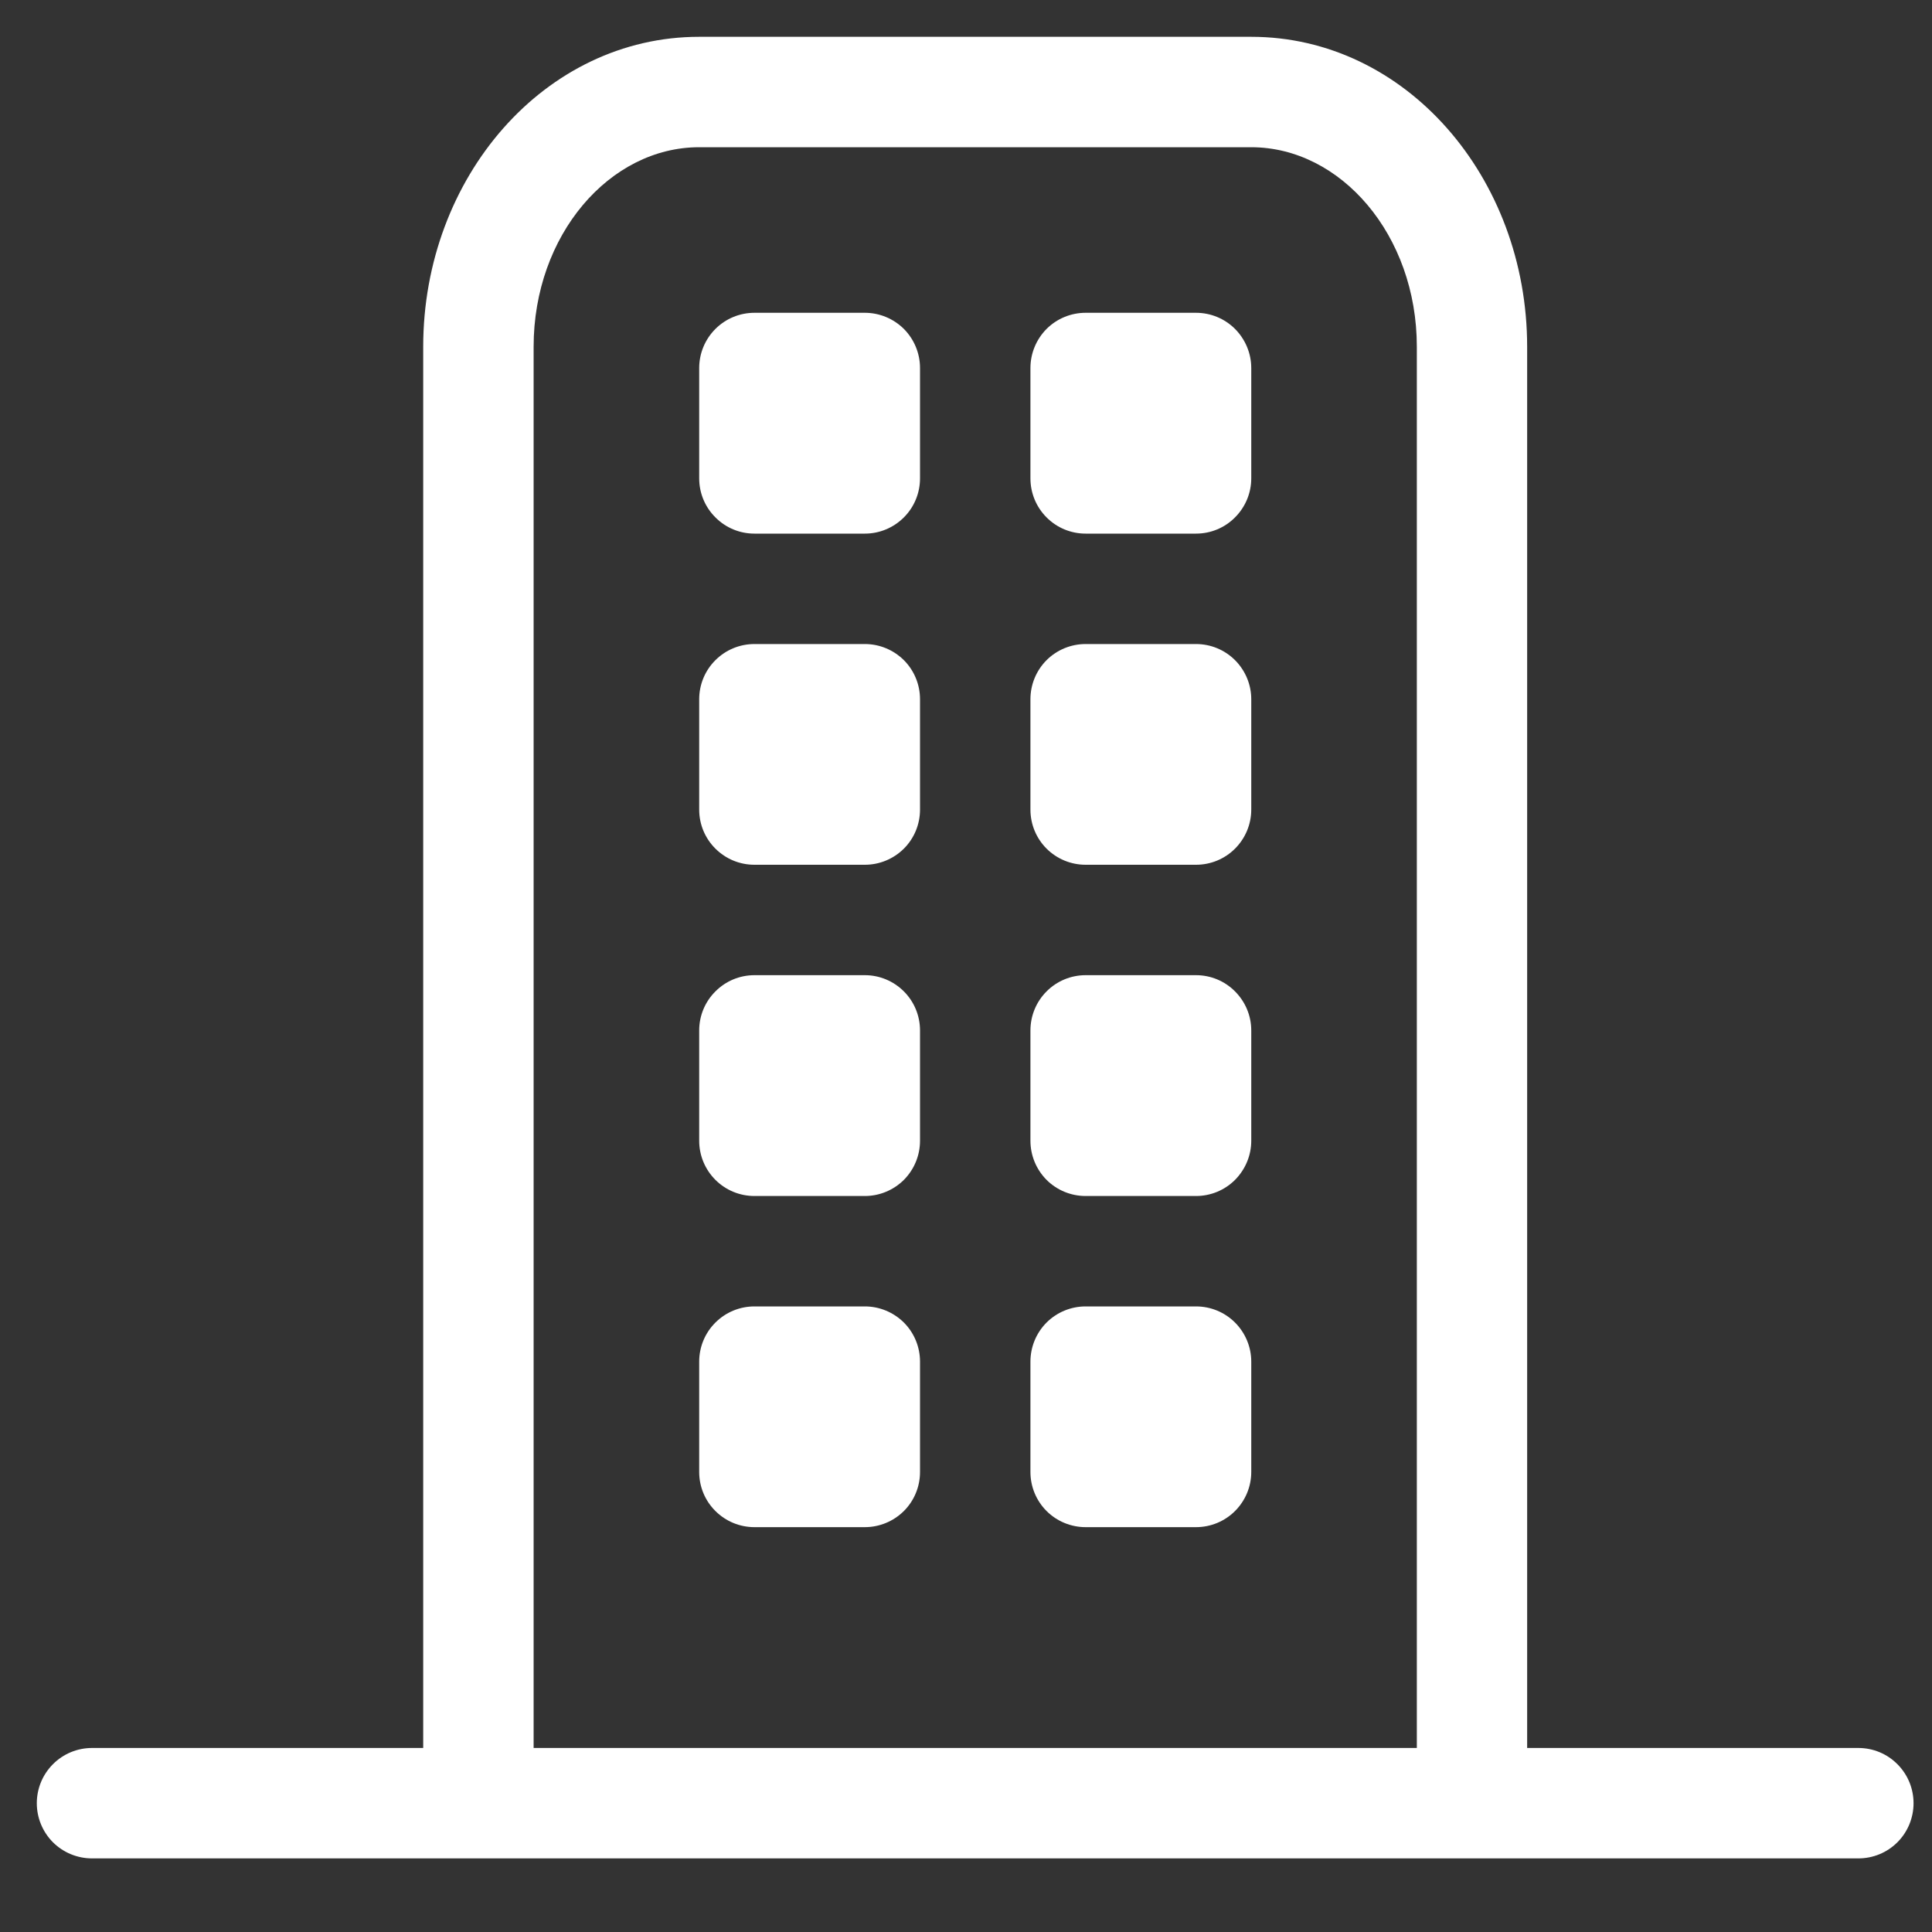
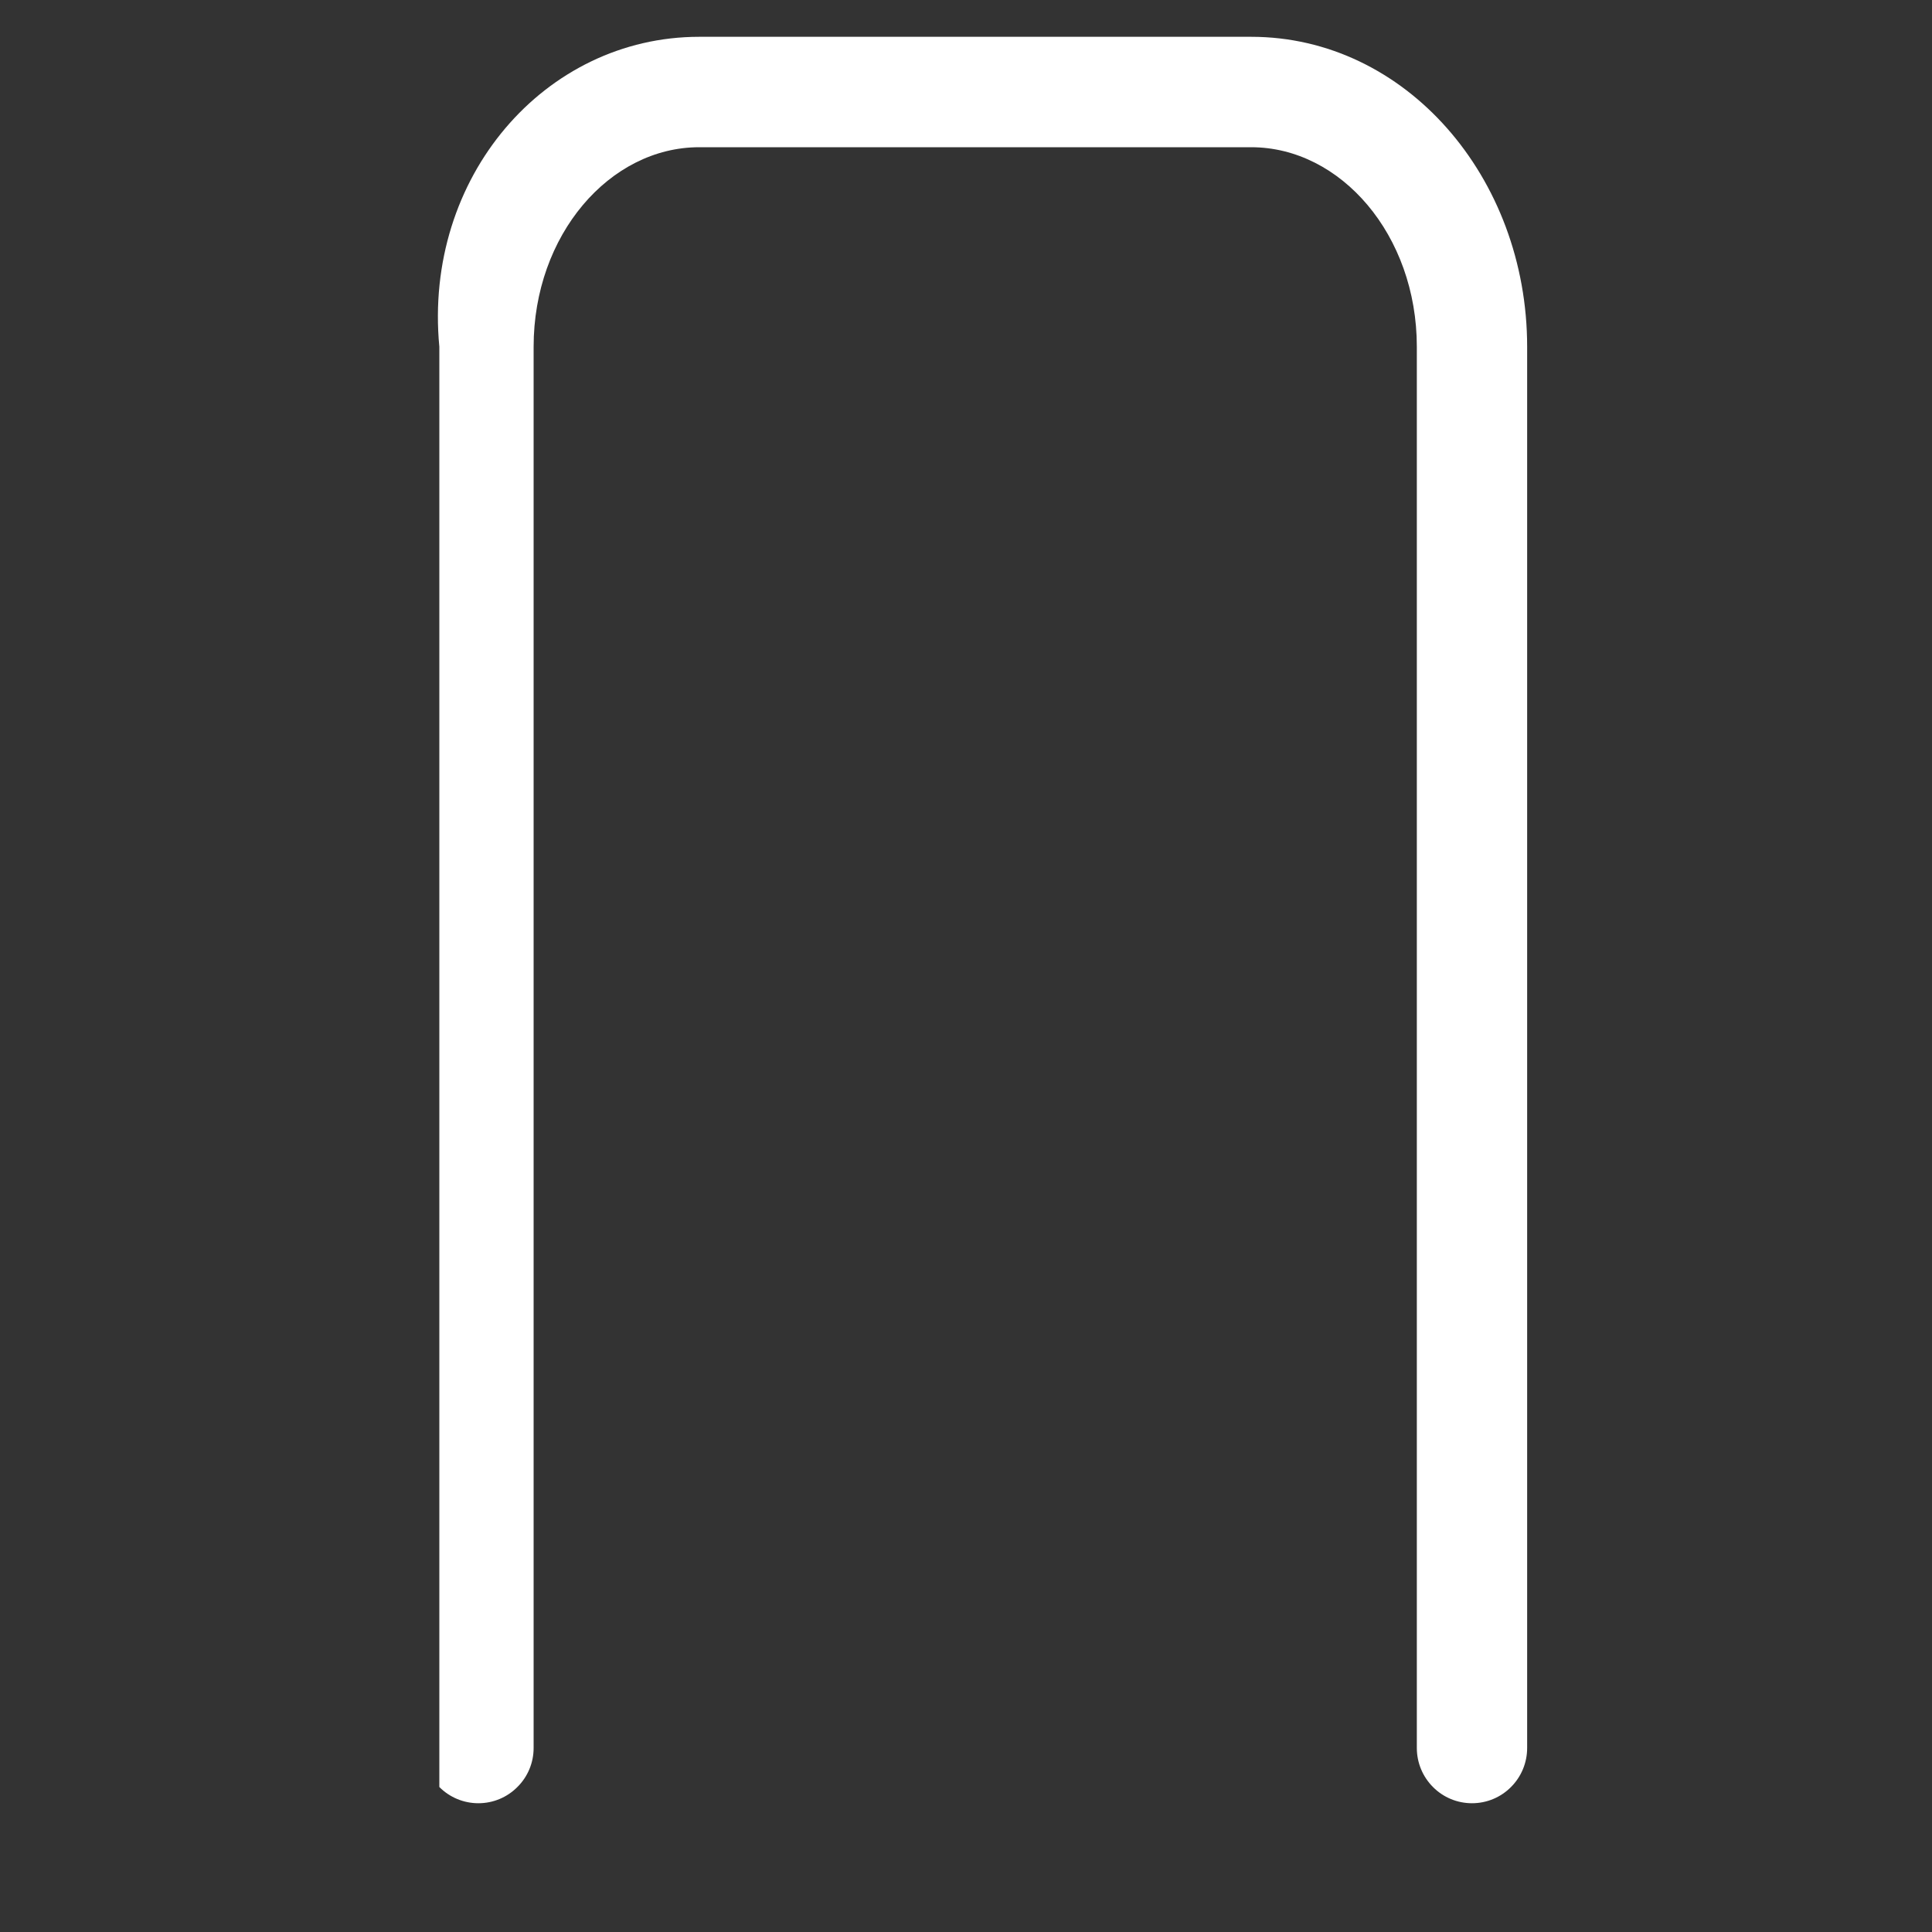
<svg xmlns="http://www.w3.org/2000/svg" width="20" height="20" viewBox="0 0 20 20" fill="none">
  <rect x="0" y="0" width="20" height="20" fill="#333333" stroke="none" />
  <g clip-path="url(#clip0_2359_3662)">
-     <path d="M0.952 19.238C0.801 19.238 0.655 19.178 0.548 19.071C0.441 18.964 0.381 18.818 0.381 18.667C0.381 18.515 0.441 18.37 0.548 18.263C0.655 18.155 0.801 18.095 0.952 18.095H19.238C19.39 18.095 19.535 18.155 19.642 18.263C19.749 18.37 19.809 18.515 19.809 18.667C19.809 18.818 19.749 18.964 19.642 19.071C19.535 19.178 19.39 19.238 19.238 19.238H0.952Z" fill="white" />
-     <path d="M5.524 18.095C5.524 18.247 5.464 18.392 5.356 18.499C5.249 18.607 5.104 18.667 4.952 18.667C4.801 18.667 4.655 18.607 4.548 18.499C4.441 18.392 4.381 18.247 4.381 18.095V3.59C4.381 1.835 5.64 0.381 7.238 0.381H12.952C14.55 0.381 15.809 1.835 15.809 3.59V18.095C15.809 18.247 15.749 18.392 15.642 18.499C15.535 18.607 15.39 18.667 15.238 18.667C15.086 18.667 14.941 18.607 14.834 18.499C14.727 18.392 14.667 18.247 14.667 18.095V3.59C14.667 2.432 13.879 1.524 12.952 1.524H7.238C6.311 1.524 5.524 2.432 5.524 3.59V18.095Z" fill="white" />
-     <path d="M7.81 3.238H8.953C9.104 3.238 9.249 3.298 9.357 3.405C9.464 3.513 9.524 3.658 9.524 3.81V4.952C9.524 5.104 9.464 5.249 9.357 5.356C9.249 5.464 9.104 5.524 8.953 5.524H7.81C7.658 5.524 7.513 5.464 7.406 5.356C7.298 5.249 7.238 5.104 7.238 4.952V3.81C7.238 3.658 7.298 3.513 7.406 3.405C7.513 3.298 7.658 3.238 7.81 3.238ZM11.238 3.238H12.381C12.533 3.238 12.678 3.298 12.785 3.405C12.892 3.513 12.953 3.658 12.953 3.81V4.952C12.953 5.104 12.892 5.249 12.785 5.356C12.678 5.464 12.533 5.524 12.381 5.524H11.238C11.087 5.524 10.941 5.464 10.834 5.356C10.727 5.249 10.667 5.104 10.667 4.952V3.81C10.667 3.658 10.727 3.513 10.834 3.405C10.941 3.298 11.087 3.238 11.238 3.238ZM11.238 6.667H12.381C12.533 6.667 12.678 6.727 12.785 6.834C12.892 6.941 12.953 7.087 12.953 7.238V8.381C12.953 8.533 12.892 8.678 12.785 8.785C12.678 8.892 12.533 8.952 12.381 8.952H11.238C11.087 8.952 10.941 8.892 10.834 8.785C10.727 8.678 10.667 8.533 10.667 8.381V7.238C10.667 7.087 10.727 6.941 10.834 6.834C10.941 6.727 11.087 6.667 11.238 6.667ZM11.238 10.095H12.381C12.533 10.095 12.678 10.155 12.785 10.263C12.892 10.37 12.953 10.515 12.953 10.667V11.809C12.953 11.961 12.892 12.106 12.785 12.214C12.678 12.321 12.533 12.381 12.381 12.381H11.238C11.087 12.381 10.941 12.321 10.834 12.214C10.727 12.106 10.667 11.961 10.667 11.809V10.667C10.667 10.515 10.727 10.37 10.834 10.263C10.941 10.155 11.087 10.095 11.238 10.095ZM11.238 13.524H12.381C12.533 13.524 12.678 13.584 12.785 13.691C12.892 13.798 12.953 13.944 12.953 14.095V15.238C12.953 15.39 12.892 15.535 12.785 15.642C12.678 15.749 12.533 15.809 12.381 15.809H11.238C11.087 15.809 10.941 15.749 10.834 15.642C10.727 15.535 10.667 15.39 10.667 15.238V14.095C10.667 13.944 10.727 13.798 10.834 13.691C10.941 13.584 11.087 13.524 11.238 13.524ZM7.81 6.667H8.953C9.104 6.667 9.249 6.727 9.357 6.834C9.464 6.941 9.524 7.087 9.524 7.238V8.381C9.524 8.533 9.464 8.678 9.357 8.785C9.249 8.892 9.104 8.952 8.953 8.952H7.81C7.658 8.952 7.513 8.892 7.406 8.785C7.298 8.678 7.238 8.533 7.238 8.381V7.238C7.238 7.087 7.298 6.941 7.406 6.834C7.513 6.727 7.658 6.667 7.81 6.667ZM7.81 13.524H8.953C9.104 13.524 9.249 13.584 9.357 13.691C9.464 13.798 9.524 13.944 9.524 14.095V15.238C9.524 15.39 9.464 15.535 9.357 15.642C9.249 15.749 9.104 15.809 8.953 15.809H7.81C7.658 15.809 7.513 15.749 7.406 15.642C7.298 15.535 7.238 15.39 7.238 15.238V14.095C7.238 13.944 7.298 13.798 7.406 13.691C7.513 13.584 7.658 13.524 7.81 13.524ZM7.81 10.095H8.953C9.104 10.095 9.249 10.155 9.357 10.263C9.464 10.37 9.524 10.515 9.524 10.667V11.809C9.524 11.961 9.464 12.106 9.357 12.214C9.249 12.321 9.104 12.381 8.953 12.381H7.81C7.658 12.381 7.513 12.321 7.406 12.214C7.298 12.106 7.238 11.961 7.238 11.809V10.667C7.238 10.515 7.298 10.37 7.406 10.263C7.513 10.155 7.658 10.095 7.81 10.095Z" fill="white" />
+     <path d="M5.524 18.095C5.524 18.247 5.464 18.392 5.356 18.499C5.249 18.607 5.104 18.667 4.952 18.667C4.801 18.667 4.655 18.607 4.548 18.499V3.59C4.381 1.835 5.64 0.381 7.238 0.381H12.952C14.55 0.381 15.809 1.835 15.809 3.59V18.095C15.809 18.247 15.749 18.392 15.642 18.499C15.535 18.607 15.39 18.667 15.238 18.667C15.086 18.667 14.941 18.607 14.834 18.499C14.727 18.392 14.667 18.247 14.667 18.095V3.59C14.667 2.432 13.879 1.524 12.952 1.524H7.238C6.311 1.524 5.524 2.432 5.524 3.59V18.095Z" fill="white" />
  </g>
  <defs>
    <clipPath id="clip0_2359_3662">
      <rect width="20" height="20" fill="white" />
    </clipPath>
  </defs>
</svg>